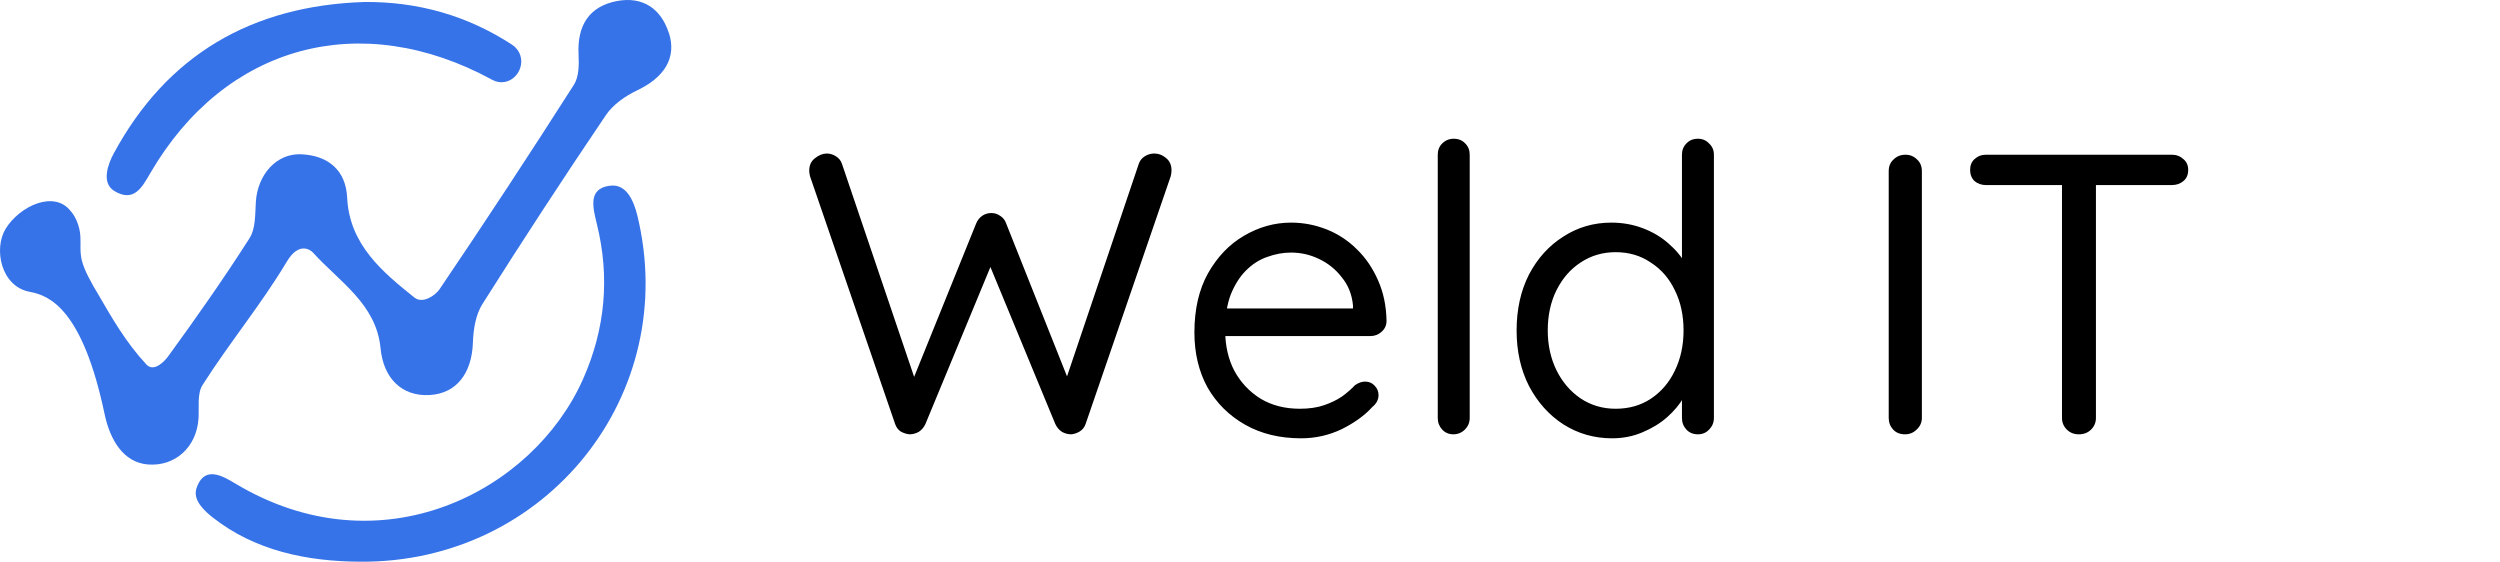
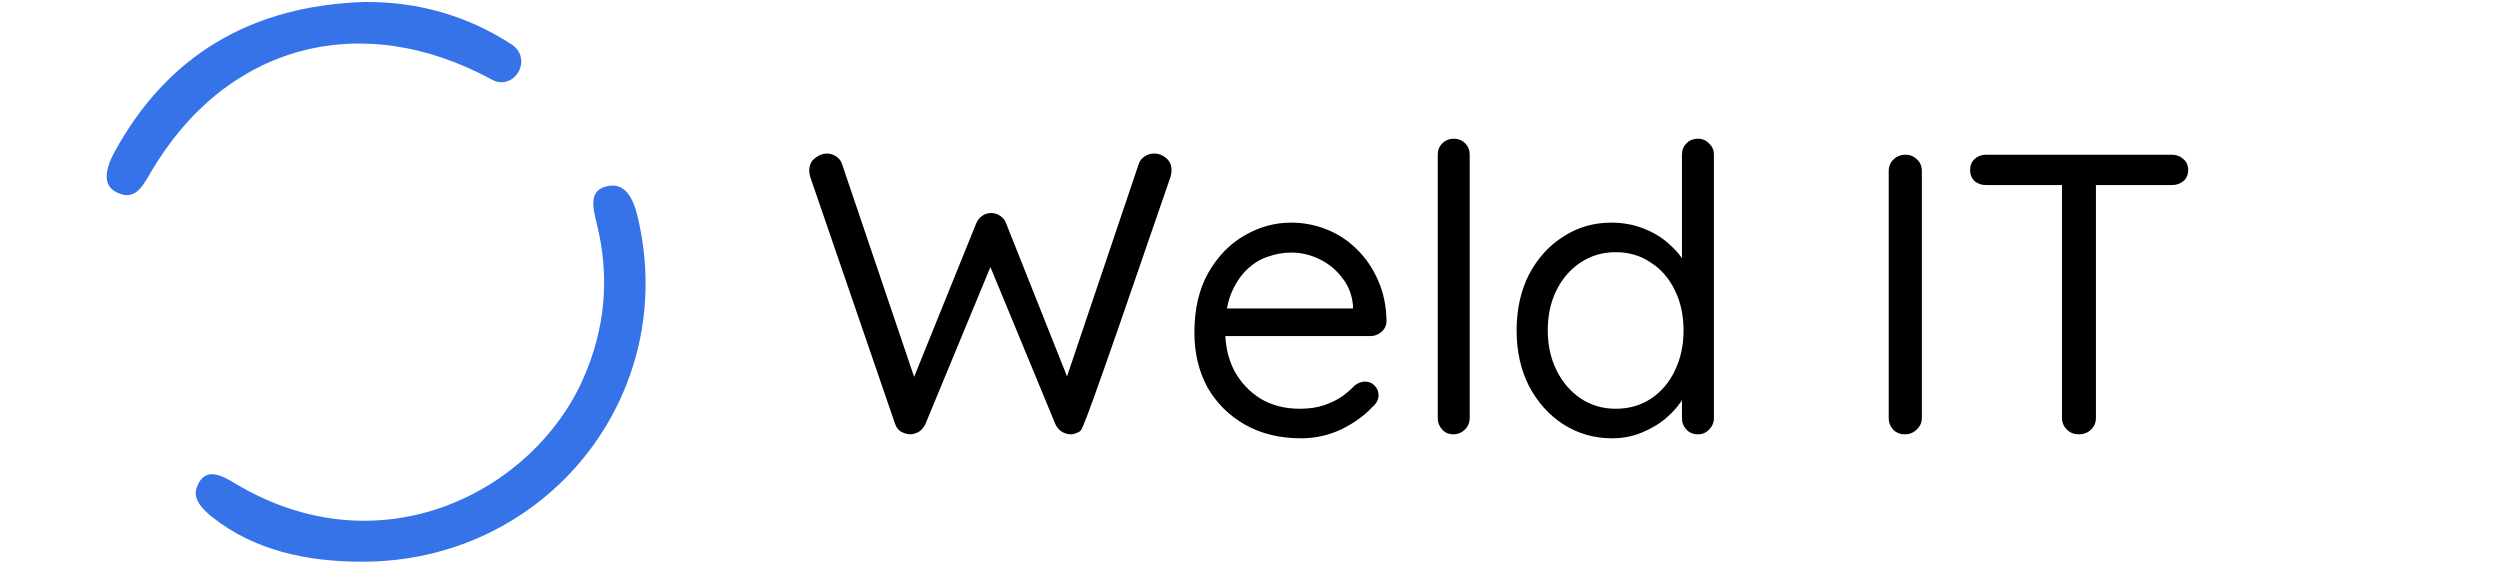
<svg xmlns="http://www.w3.org/2000/svg" width="2078" height="467" viewBox="0 0 2078 467" fill="none">
  <path d="M299.627 466.88C255.057 466.728 211.864 457.673 176.934 430.204C160.905 417.61 161.479 409.886 164.119 403.647C170.661 388.087 183.821 394.821 195.184 401.669C316.269 474.679 443.132 408.669 484.642 315.076C503.197 273.227 506.985 230.311 496.119 186.253C492.753 172.519 488.774 157.111 506.105 154.485C512.8 153.459 523.627 154.448 529.671 178.797C566.246 327.975 453.921 467.945 299.627 466.88Z" fill="#3773E8" />
  <path d="M302.688 1.656C347.603 1.237 388.96 13.146 425.84 37.305C427.255 38.218 428.518 39.435 429.627 40.805C439.919 53.626 426.911 72.992 411.417 67.361C410.652 67.094 409.925 66.752 409.198 66.372C299.781 6.678 187.035 37.076 124.866 144.023C118.132 155.589 111.361 168.524 95.14 158.823C83.777 152.013 89.975 135.995 94.489 127.625C138.869 45.408 209.492 4.737 302.688 1.656Z" fill="#3773E8" />
-   <path d="M555.954 27.489C549.412 7.02 534.109 -3.062 513.067 0.819C489.577 5.156 479.707 21.363 480.893 45.104C481.313 53.55 481.275 63.746 477.066 70.404C440.569 127.587 403.344 184.314 365.277 240.507C361.873 245.529 351.351 252.835 344.466 247.318C318.374 226.431 290.407 203.451 288.571 164.378C287.5 141.512 272.847 129.3 250.504 128.234C229.768 127.245 214.082 145.203 212.667 167.763C212.017 177.96 212.552 189.907 207.464 197.896C186.154 231.339 163.315 263.829 139.978 295.902C136.611 300.543 127.888 309.712 121.576 302.864C104.245 284.069 93.112 264.4 80.907 243.398C80.372 242.524 79.913 241.725 79.415 240.888C78.88 239.975 78.344 239.024 77.77 238.11C64.303 214.484 67.441 210.679 66.829 197.477C66.829 197.402 66.829 197.363 66.829 197.287C66.752 194.472 66.331 191.466 65.413 188.308C65.298 187.852 65.145 187.396 64.992 186.938C64.877 186.596 64.763 186.254 64.648 185.911C62.238 178.987 58.756 175.487 58.756 175.487C45.366 157.986 16.634 170.883 4.736 190.058C-5.44 206.532 0.566 238.148 24.86 242.6C41.043 245.567 68.588 256.79 86.952 344.22C91.39 365.297 102.37 384.435 122.952 386.071C145.639 387.858 163.43 371.613 164.998 347.948C165.61 338.513 163.774 327.214 168.327 320.061C190.516 285.135 217.182 252.986 238.414 217.452C248.4 200.711 258.003 207.598 260.106 209.918C281.99 234.116 312.787 252.644 316.308 289.434C318.717 314.583 334.097 329.611 357.052 328.355C379.357 327.137 392.211 310.36 393.091 284.717C393.435 273.912 395.348 261.622 400.972 252.758C434.371 199.837 468.612 147.447 503.655 95.629C509.586 86.84 519.877 79.726 529.71 75.046C552.167 64.355 562.611 48.072 556.03 27.451" fill="#3773E8" />
-   <path d="M959.48 127.604C963.021 127.604 966.231 128.821 969.108 131.256C972.207 133.691 973.756 137.121 973.756 141.548C973.756 143.097 973.535 144.757 973.092 146.528L902.376 352.368C901.491 355.024 899.831 357.127 897.396 358.676C895.183 360.004 892.859 360.779 890.424 361C887.768 361 885.223 360.336 882.788 359.008C880.353 357.459 878.472 355.245 877.144 352.368L821.7 218.24L824.356 219.236L769.244 352.368C767.916 355.245 766.035 357.459 763.6 359.008C761.165 360.336 758.62 361 755.964 361C753.529 360.779 751.095 360.004 748.66 358.676C746.447 357.127 744.897 355.024 744.012 352.368L673.296 146.528C672.853 144.757 672.632 143.208 672.632 141.88C672.632 137.453 674.181 134.023 677.28 131.588C680.6 128.932 683.92 127.604 687.24 127.604C689.896 127.604 692.441 128.379 694.876 129.928C697.311 131.477 698.971 133.58 699.856 136.236L761.94 319.5H757.292L811.408 185.704C812.515 183.048 814.175 180.945 816.388 179.396C818.601 177.847 821.147 177.072 824.024 177.072C826.68 177.072 829.115 177.847 831.328 179.396C833.763 180.945 835.423 183.048 836.308 185.704L888.764 317.508L884.78 319.168L946.532 136.236C947.417 133.58 949.077 131.477 951.512 129.928C953.947 128.379 956.603 127.604 959.48 127.604ZM1081.44 364.32C1063.73 364.32 1048.24 360.557 1034.96 353.032C1021.68 345.507 1011.27 335.215 1003.75 322.156C996.444 308.876 992.792 293.604 992.792 276.34C992.792 257.084 996.554 240.705 1004.08 227.204C1011.83 213.481 1021.79 203.079 1033.96 195.996C1046.35 188.692 1059.41 185.04 1073.14 185.04C1083.32 185.04 1093.17 186.921 1102.68 190.684C1112.2 194.447 1120.61 199.98 1127.92 207.284C1135.22 214.367 1141.08 222.999 1145.51 233.18C1149.94 243.14 1152.26 254.317 1152.48 266.712C1152.48 270.253 1151.16 273.241 1148.5 275.676C1145.84 278.111 1142.74 279.328 1139.2 279.328H1008.06L1002.09 256.42H1129.91L1124.6 261.068V253.764C1123.71 244.689 1120.61 236.943 1115.3 230.524C1110.21 223.884 1103.9 218.793 1096.38 215.252C1089.07 211.711 1081.32 209.94 1073.14 209.94C1066.5 209.94 1059.86 211.157 1053.22 213.592C1046.8 215.805 1040.93 219.568 1035.62 224.88C1030.53 229.971 1026.32 236.611 1023 244.8C1019.9 252.989 1018.36 262.839 1018.36 274.348C1018.36 287.185 1020.9 298.473 1025.99 308.212C1031.3 317.951 1038.61 325.697 1047.9 331.452C1057.2 336.985 1068.04 339.752 1080.44 339.752C1088.19 339.752 1094.94 338.756 1100.69 336.764C1106.45 334.772 1111.43 332.337 1115.63 329.46C1119.84 326.361 1123.38 323.263 1126.26 320.164C1129.13 318.172 1131.9 317.176 1134.56 317.176C1137.88 317.176 1140.53 318.283 1142.52 320.496C1144.74 322.709 1145.84 325.365 1145.84 328.464C1145.84 332.227 1144.07 335.547 1140.53 338.424C1134.33 345.285 1125.92 351.372 1115.3 356.684C1104.68 361.775 1093.39 364.32 1081.44 364.32ZM1221.62 347.388C1221.62 351.151 1220.29 354.36 1217.64 357.016C1214.98 359.672 1211.77 361 1208.01 361C1204.25 361 1201.15 359.672 1198.71 357.016C1196.28 354.36 1195.06 351.151 1195.06 347.388V128.6C1195.06 124.837 1196.28 121.739 1198.71 119.304C1201.37 116.648 1204.58 115.32 1208.34 115.32C1212.32 115.32 1215.53 116.648 1217.97 119.304C1220.4 121.739 1221.62 124.837 1221.62 128.6V347.388ZM1411.32 115.32C1415.09 115.32 1418.19 116.648 1420.62 119.304C1423.28 121.739 1424.6 124.837 1424.6 128.6V347.388C1424.6 351.151 1423.28 354.36 1420.62 357.016C1418.19 359.672 1415.09 361 1411.32 361C1407.34 361 1404.13 359.672 1401.7 357.016C1399.26 354.36 1398.04 351.151 1398.04 347.388V315.848L1404.35 313.524C1404.35 318.836 1402.69 324.48 1399.37 330.456C1396.05 336.211 1391.51 341.633 1385.76 346.724C1380.01 351.815 1373.14 356.02 1365.18 359.34C1357.43 362.66 1349.02 364.32 1339.94 364.32C1325.11 364.32 1311.61 360.447 1299.44 352.7C1287.49 344.953 1277.97 334.329 1270.89 320.828C1264.03 307.327 1260.6 291.944 1260.6 274.68C1260.6 257.195 1264.03 241.701 1270.89 228.2C1277.97 214.699 1287.49 204.185 1299.44 196.66C1311.39 188.913 1324.67 185.04 1339.28 185.04C1348.58 185.04 1357.32 186.589 1365.51 189.688C1373.7 192.787 1380.78 196.992 1386.76 202.304C1392.95 207.616 1397.82 213.481 1401.36 219.9C1404.91 226.319 1406.68 232.737 1406.68 239.156L1398.04 237.164V128.6C1398.04 124.837 1399.26 121.739 1401.7 119.304C1404.13 116.648 1407.34 115.32 1411.32 115.32ZM1342.93 339.752C1354 339.752 1363.74 336.985 1372.15 331.452C1380.78 325.697 1387.42 317.951 1392.07 308.212C1396.94 298.252 1399.37 287.075 1399.37 274.68C1399.37 262.064 1396.94 250.887 1392.07 241.148C1387.42 231.409 1380.78 223.773 1372.15 218.24C1363.74 212.485 1354 209.608 1342.93 209.608C1332.09 209.608 1322.35 212.485 1313.72 218.24C1305.31 223.773 1298.67 231.409 1293.8 241.148C1288.93 250.887 1286.49 262.064 1286.49 274.68C1286.49 286.853 1288.93 297.92 1293.8 307.88C1298.67 317.619 1305.31 325.365 1313.72 331.12C1322.35 336.875 1332.09 339.752 1342.93 339.752ZM1597.46 347.388C1597.46 351.151 1596.02 354.36 1593.14 357.016C1590.49 359.672 1587.28 361 1583.52 361C1579.31 361 1575.99 359.672 1573.56 357.016C1571.12 354.36 1569.9 351.151 1569.9 347.388V142.212C1569.9 138.228 1571.23 135.019 1573.89 132.584C1576.54 129.928 1579.86 128.6 1583.85 128.6C1587.61 128.6 1590.82 129.928 1593.48 132.584C1596.13 135.019 1597.46 138.228 1597.46 142.212V347.388ZM1727.87 361C1723.88 361 1720.56 359.672 1717.91 357.016C1715.25 354.36 1713.92 351.151 1713.92 347.388V142.212H1742.14V347.388C1742.14 351.151 1740.81 354.36 1738.16 357.016C1735.5 359.672 1732.07 361 1727.87 361ZM1650.84 153.832C1647.08 153.832 1643.87 152.725 1641.21 150.512C1638.78 148.077 1637.56 144.979 1637.56 141.216C1637.56 137.453 1638.78 134.465 1641.21 132.252C1643.87 129.817 1647.08 128.6 1650.84 128.6H1805.22C1808.98 128.6 1812.19 129.817 1814.85 132.252C1817.51 134.465 1818.83 137.453 1818.83 141.216C1818.83 145.2 1817.51 148.299 1814.85 150.512C1812.19 152.725 1808.98 153.832 1805.22 153.832H1650.84Z" fill="black" />
+   <path d="M959.48 127.604C963.021 127.604 966.231 128.821 969.108 131.256C972.207 133.691 973.756 137.121 973.756 141.548C973.756 143.097 973.535 144.757 973.092 146.528C901.491 355.024 899.831 357.127 897.396 358.676C895.183 360.004 892.859 360.779 890.424 361C887.768 361 885.223 360.336 882.788 359.008C880.353 357.459 878.472 355.245 877.144 352.368L821.7 218.24L824.356 219.236L769.244 352.368C767.916 355.245 766.035 357.459 763.6 359.008C761.165 360.336 758.62 361 755.964 361C753.529 360.779 751.095 360.004 748.66 358.676C746.447 357.127 744.897 355.024 744.012 352.368L673.296 146.528C672.853 144.757 672.632 143.208 672.632 141.88C672.632 137.453 674.181 134.023 677.28 131.588C680.6 128.932 683.92 127.604 687.24 127.604C689.896 127.604 692.441 128.379 694.876 129.928C697.311 131.477 698.971 133.58 699.856 136.236L761.94 319.5H757.292L811.408 185.704C812.515 183.048 814.175 180.945 816.388 179.396C818.601 177.847 821.147 177.072 824.024 177.072C826.68 177.072 829.115 177.847 831.328 179.396C833.763 180.945 835.423 183.048 836.308 185.704L888.764 317.508L884.78 319.168L946.532 136.236C947.417 133.58 949.077 131.477 951.512 129.928C953.947 128.379 956.603 127.604 959.48 127.604ZM1081.44 364.32C1063.73 364.32 1048.24 360.557 1034.96 353.032C1021.68 345.507 1011.27 335.215 1003.75 322.156C996.444 308.876 992.792 293.604 992.792 276.34C992.792 257.084 996.554 240.705 1004.08 227.204C1011.83 213.481 1021.79 203.079 1033.96 195.996C1046.35 188.692 1059.41 185.04 1073.14 185.04C1083.32 185.04 1093.17 186.921 1102.68 190.684C1112.2 194.447 1120.61 199.98 1127.92 207.284C1135.22 214.367 1141.08 222.999 1145.51 233.18C1149.94 243.14 1152.26 254.317 1152.48 266.712C1152.48 270.253 1151.16 273.241 1148.5 275.676C1145.84 278.111 1142.74 279.328 1139.2 279.328H1008.06L1002.09 256.42H1129.91L1124.6 261.068V253.764C1123.71 244.689 1120.61 236.943 1115.3 230.524C1110.21 223.884 1103.9 218.793 1096.38 215.252C1089.07 211.711 1081.32 209.94 1073.14 209.94C1066.5 209.94 1059.86 211.157 1053.22 213.592C1046.8 215.805 1040.93 219.568 1035.62 224.88C1030.53 229.971 1026.32 236.611 1023 244.8C1019.9 252.989 1018.36 262.839 1018.36 274.348C1018.36 287.185 1020.9 298.473 1025.99 308.212C1031.3 317.951 1038.61 325.697 1047.9 331.452C1057.2 336.985 1068.04 339.752 1080.44 339.752C1088.19 339.752 1094.94 338.756 1100.69 336.764C1106.45 334.772 1111.43 332.337 1115.63 329.46C1119.84 326.361 1123.38 323.263 1126.26 320.164C1129.13 318.172 1131.9 317.176 1134.56 317.176C1137.88 317.176 1140.53 318.283 1142.52 320.496C1144.74 322.709 1145.84 325.365 1145.84 328.464C1145.84 332.227 1144.07 335.547 1140.53 338.424C1134.33 345.285 1125.92 351.372 1115.3 356.684C1104.68 361.775 1093.39 364.32 1081.44 364.32ZM1221.62 347.388C1221.62 351.151 1220.29 354.36 1217.64 357.016C1214.98 359.672 1211.77 361 1208.01 361C1204.25 361 1201.15 359.672 1198.71 357.016C1196.28 354.36 1195.06 351.151 1195.06 347.388V128.6C1195.06 124.837 1196.28 121.739 1198.71 119.304C1201.37 116.648 1204.58 115.32 1208.34 115.32C1212.32 115.32 1215.53 116.648 1217.97 119.304C1220.4 121.739 1221.62 124.837 1221.62 128.6V347.388ZM1411.32 115.32C1415.09 115.32 1418.19 116.648 1420.62 119.304C1423.28 121.739 1424.6 124.837 1424.6 128.6V347.388C1424.6 351.151 1423.28 354.36 1420.62 357.016C1418.19 359.672 1415.09 361 1411.32 361C1407.34 361 1404.13 359.672 1401.7 357.016C1399.26 354.36 1398.04 351.151 1398.04 347.388V315.848L1404.35 313.524C1404.35 318.836 1402.69 324.48 1399.37 330.456C1396.05 336.211 1391.51 341.633 1385.76 346.724C1380.01 351.815 1373.14 356.02 1365.18 359.34C1357.43 362.66 1349.02 364.32 1339.94 364.32C1325.11 364.32 1311.61 360.447 1299.44 352.7C1287.49 344.953 1277.97 334.329 1270.89 320.828C1264.03 307.327 1260.6 291.944 1260.6 274.68C1260.6 257.195 1264.03 241.701 1270.89 228.2C1277.97 214.699 1287.49 204.185 1299.44 196.66C1311.39 188.913 1324.67 185.04 1339.28 185.04C1348.58 185.04 1357.32 186.589 1365.51 189.688C1373.7 192.787 1380.78 196.992 1386.76 202.304C1392.95 207.616 1397.82 213.481 1401.36 219.9C1404.91 226.319 1406.68 232.737 1406.68 239.156L1398.04 237.164V128.6C1398.04 124.837 1399.26 121.739 1401.7 119.304C1404.13 116.648 1407.34 115.32 1411.32 115.32ZM1342.93 339.752C1354 339.752 1363.74 336.985 1372.15 331.452C1380.78 325.697 1387.42 317.951 1392.07 308.212C1396.94 298.252 1399.37 287.075 1399.37 274.68C1399.37 262.064 1396.94 250.887 1392.07 241.148C1387.42 231.409 1380.78 223.773 1372.15 218.24C1363.74 212.485 1354 209.608 1342.93 209.608C1332.09 209.608 1322.35 212.485 1313.72 218.24C1305.31 223.773 1298.67 231.409 1293.8 241.148C1288.93 250.887 1286.49 262.064 1286.49 274.68C1286.49 286.853 1288.93 297.92 1293.8 307.88C1298.67 317.619 1305.31 325.365 1313.72 331.12C1322.35 336.875 1332.09 339.752 1342.93 339.752ZM1597.46 347.388C1597.46 351.151 1596.02 354.36 1593.14 357.016C1590.49 359.672 1587.28 361 1583.52 361C1579.31 361 1575.99 359.672 1573.56 357.016C1571.12 354.36 1569.9 351.151 1569.9 347.388V142.212C1569.9 138.228 1571.23 135.019 1573.89 132.584C1576.54 129.928 1579.86 128.6 1583.85 128.6C1587.61 128.6 1590.82 129.928 1593.48 132.584C1596.13 135.019 1597.46 138.228 1597.46 142.212V347.388ZM1727.87 361C1723.88 361 1720.56 359.672 1717.91 357.016C1715.25 354.36 1713.92 351.151 1713.92 347.388V142.212H1742.14V347.388C1742.14 351.151 1740.81 354.36 1738.16 357.016C1735.5 359.672 1732.07 361 1727.87 361ZM1650.84 153.832C1647.08 153.832 1643.87 152.725 1641.21 150.512C1638.78 148.077 1637.56 144.979 1637.56 141.216C1637.56 137.453 1638.78 134.465 1641.21 132.252C1643.87 129.817 1647.08 128.6 1650.84 128.6H1805.22C1808.98 128.6 1812.19 129.817 1814.85 132.252C1817.51 134.465 1818.83 137.453 1818.83 141.216C1818.83 145.2 1817.51 148.299 1814.85 150.512C1812.19 152.725 1808.98 153.832 1805.22 153.832H1650.84Z" fill="black" />
</svg>